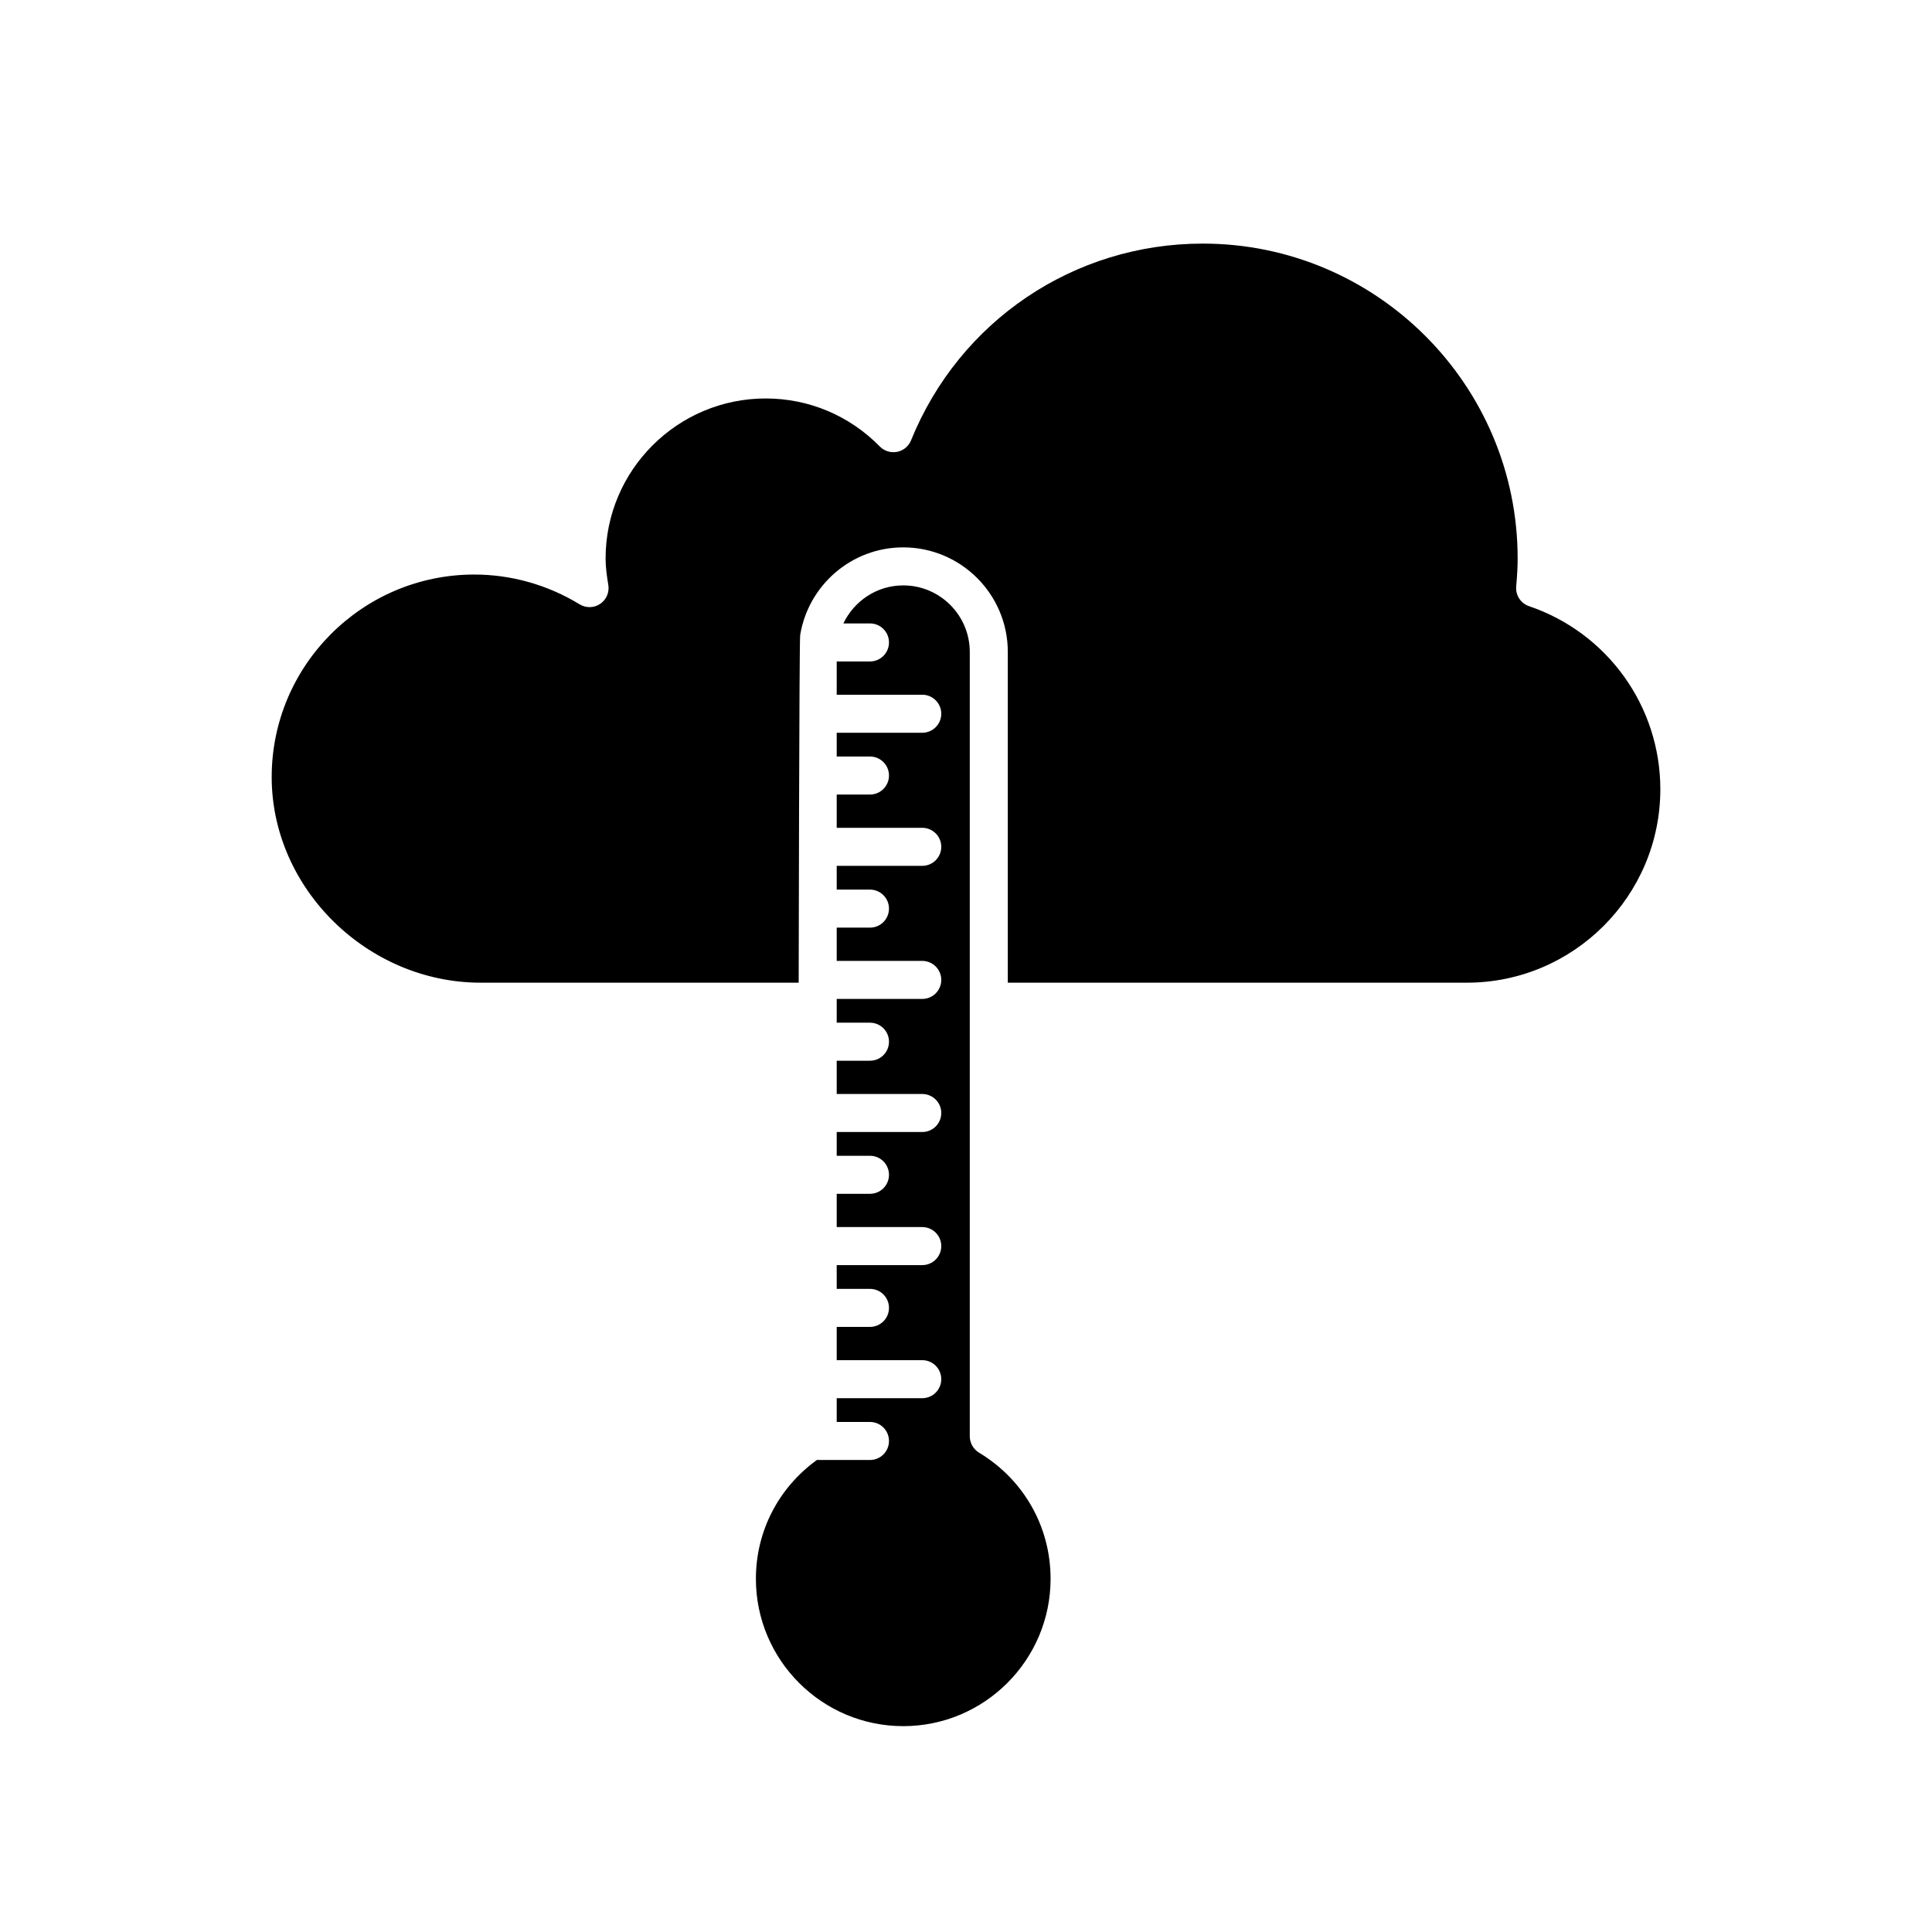
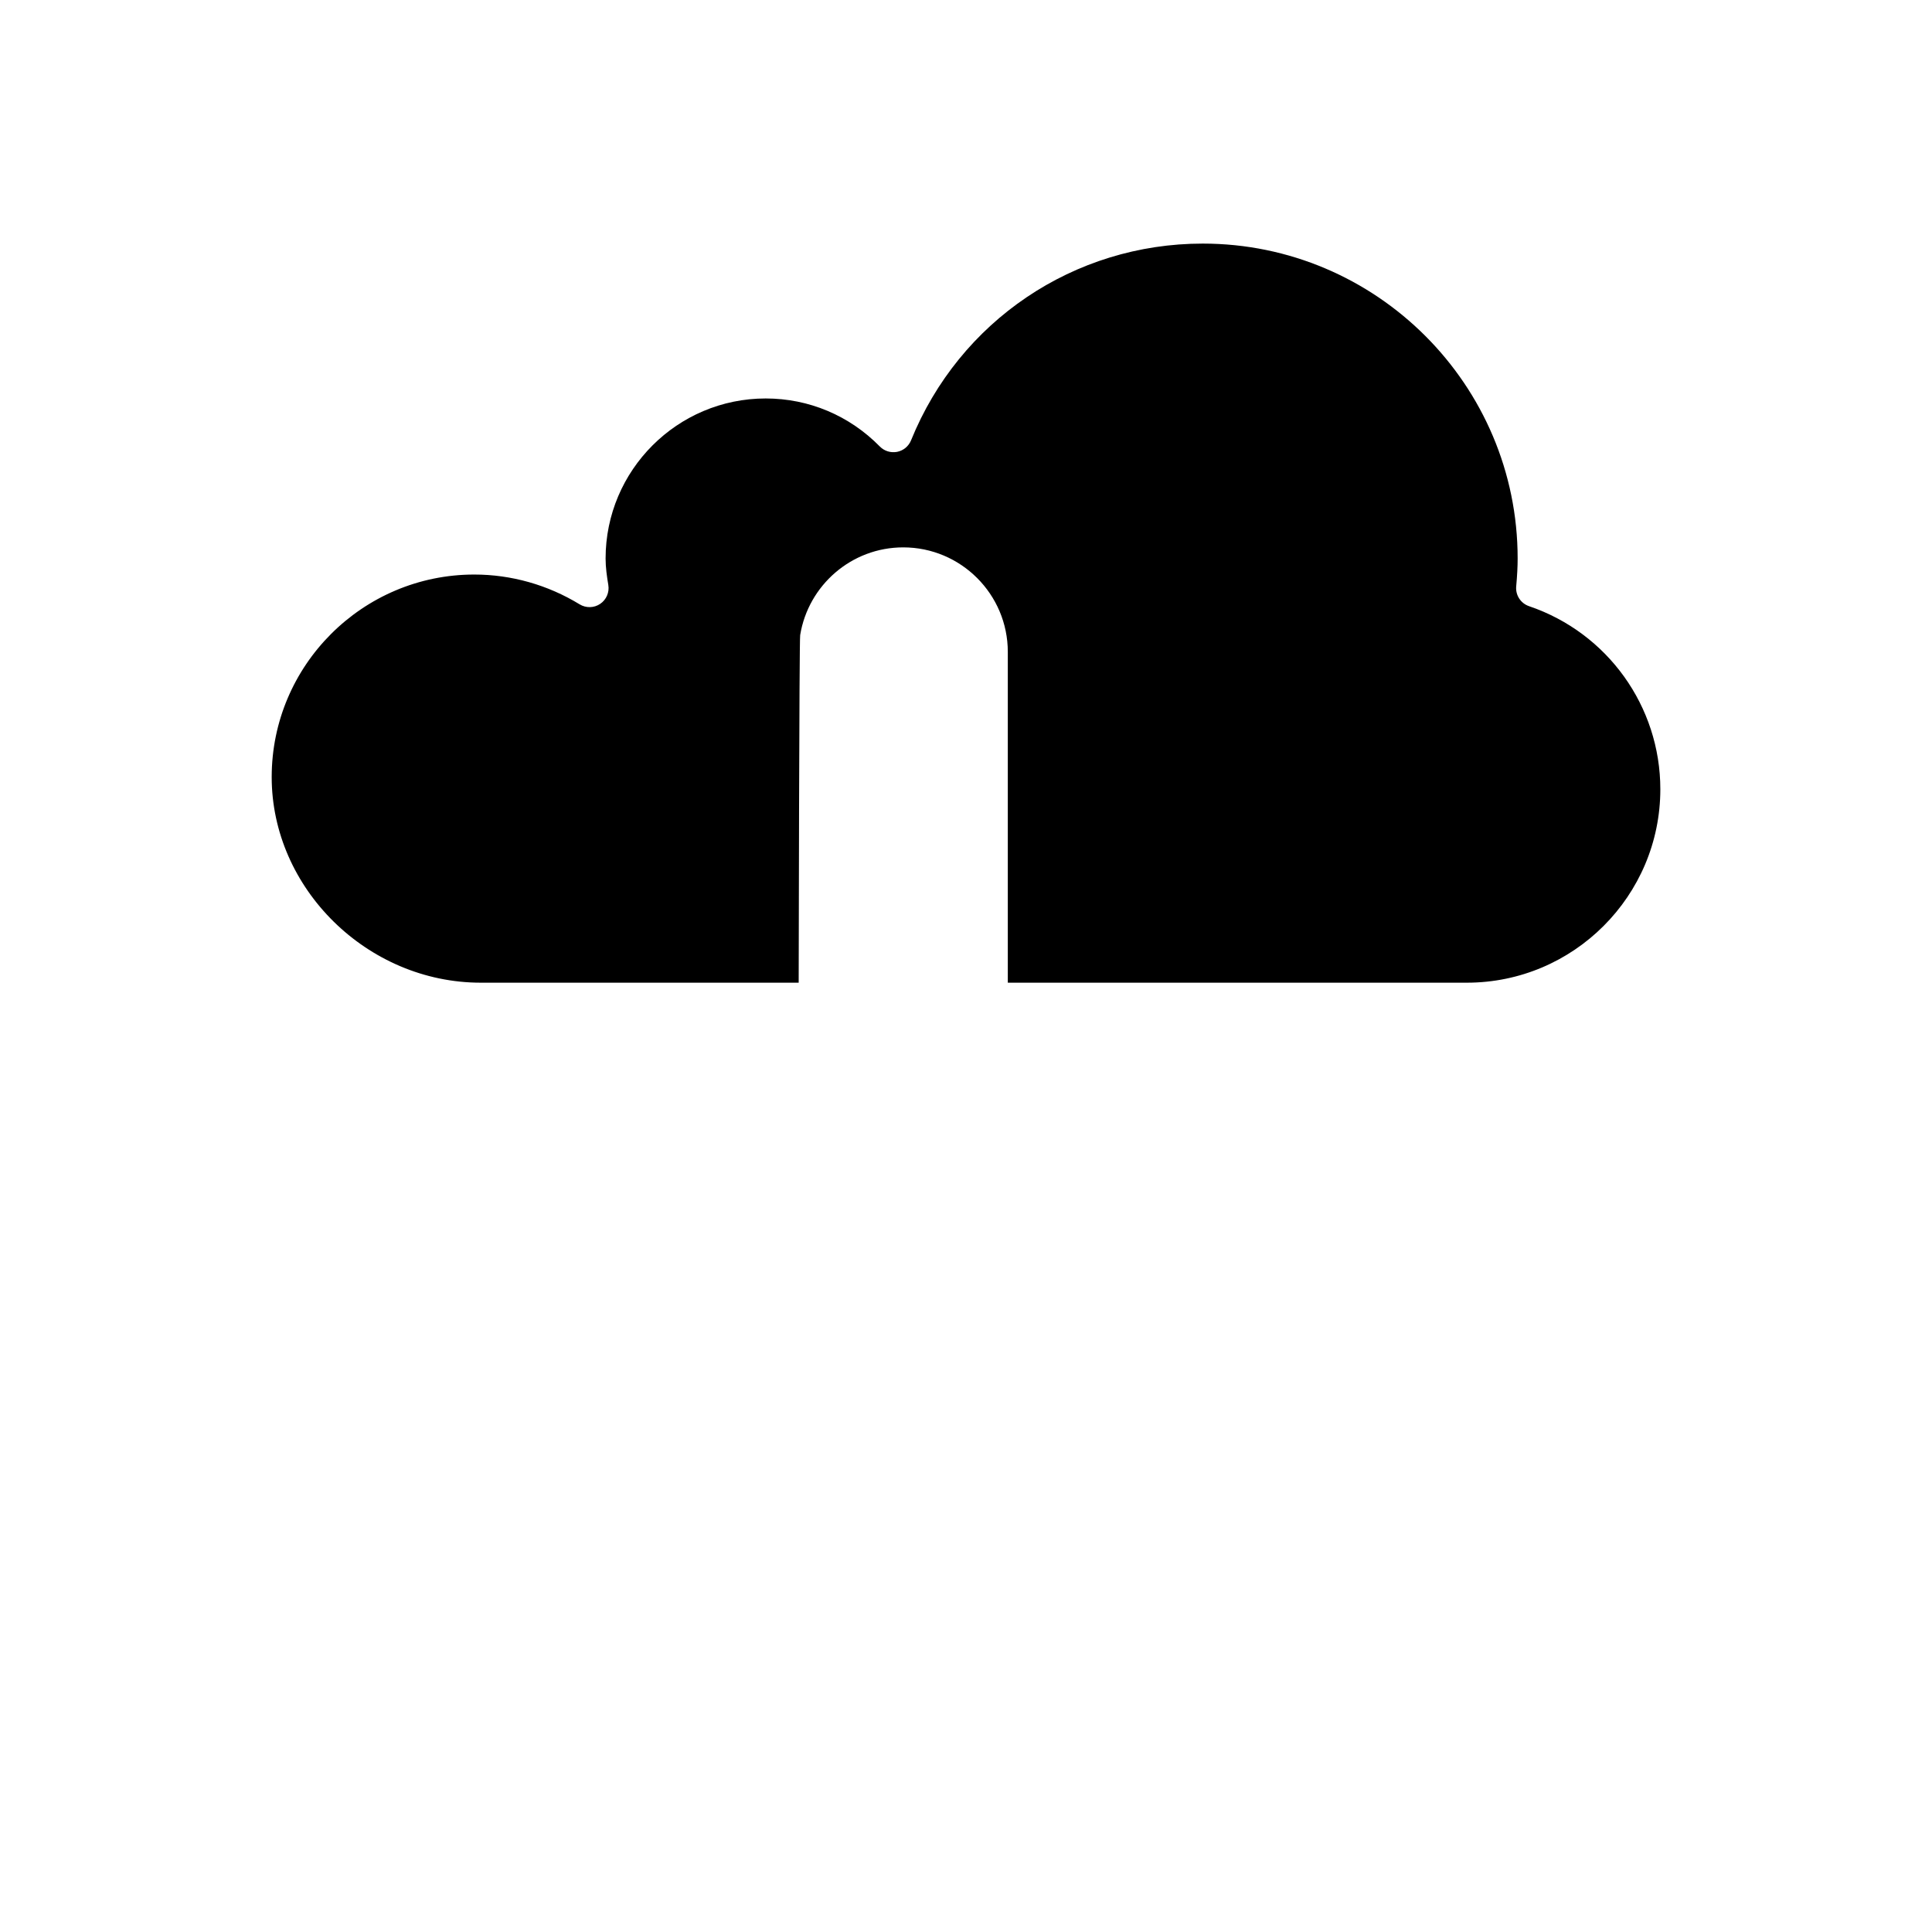
<svg xmlns="http://www.w3.org/2000/svg" fill="#000000" width="800px" height="800px" version="1.1" viewBox="144 144 512 512">
  <g>
    <path d="m549.21 304.64c-2.207-0.75-3.606-2.906-3.402-5.219 0.266-2.973 0.383-5.262 0.383-7.418 0.008-46.012-37.438-83.449-83.453-83.449-34.113 0-64.461 20.465-77.305 52.145-0.641 1.57-2.023 2.719-3.691 3.047-1.672 0.316-3.391-0.203-4.574-1.414-8.062-8.211-18.809-12.734-30.258-12.734-23.391 0-42.422 19.023-42.422 42.414 0 2.371 0.348 4.777 0.719 7.012 0.324 1.949-0.516 3.906-2.152 5.008-1.633 1.109-3.762 1.148-5.445 0.125-8.457-5.168-18.113-7.898-27.922-7.898-29.605 0-53.688 24.078-53.688 53.672 0 29.539 25.375 54.492 55.41 54.492h84.246s0.141-91.531 0.398-92.133c2.152-13.156 13.562-23.23 27.312-23.23 15.281 0 27.711 12.43 27.711 27.711v87.652h121.65c28.273 0 51.277-23.004 51.277-51.277-0.004-21.941-13.98-41.434-34.793-48.504z" />
-     <path d="m401 524.61v-207.84c0-9.723-7.91-17.633-17.633-17.633-7.008 0-13.023 4.141-15.863 10.078h7.047c2.781 0 5.039 2.258 5.039 5.039s-2.258 5.039-5.039 5.039h-8.816v8.816h22.672c2.781 0 5.039 2.258 5.039 5.039s-2.258 5.039-5.039 5.039h-22.672v6.297h8.816c2.781 0 5.039 2.258 5.039 5.039s-2.258 5.039-5.039 5.039h-8.816v8.816h22.672c2.781 0 5.039 2.258 5.039 5.039s-2.258 5.039-5.039 5.039h-22.672v6.297h8.816c2.781 0 5.039 2.258 5.039 5.039s-2.258 5.039-5.039 5.039h-8.816v8.816h22.672c2.781 0 5.039 2.258 5.039 5.039 0 2.793-2.258 5.039-5.039 5.039h-22.672v6.297h8.816c2.781 0 5.039 2.254 5.039 5.039 0 2.793-2.258 5.039-5.039 5.039h-8.816v8.816h22.672c2.781 0 5.039 2.254 5.039 5.039 0 2.793-2.258 5.039-5.039 5.039h-22.672v6.297h8.816c2.781 0 5.039 2.254 5.039 5.039 0 2.793-2.258 5.039-5.039 5.039h-8.816v8.816h22.672c2.781 0 5.039 2.254 5.039 5.039 0 2.793-2.258 5.039-5.039 5.039h-22.672v6.297h8.816c2.781 0 5.039 2.254 5.039 5.039 0 2.793-2.258 5.039-5.039 5.039h-8.816v8.816h22.672c2.781 0 5.039 2.254 5.039 5.039 0 2.793-2.258 5.039-5.039 5.039h-22.672v6.297h8.816c2.781 0 5.039 2.254 5.039 5.039 0 2.793-2.258 5.039-5.039 5.039h-13.855c-0.059 0-0.109-0.031-0.172-0.031-10.172 7.34-16.203 18.863-16.203 31.52 0 21.527 17.516 39.047 39.047 39.047 21.523 0 39.047-17.516 39.047-39.047 0-13.785-7.094-26.289-18.977-33.441-1.512-0.93-2.438-2.57-2.438-4.344z" />
  </g>
</svg>